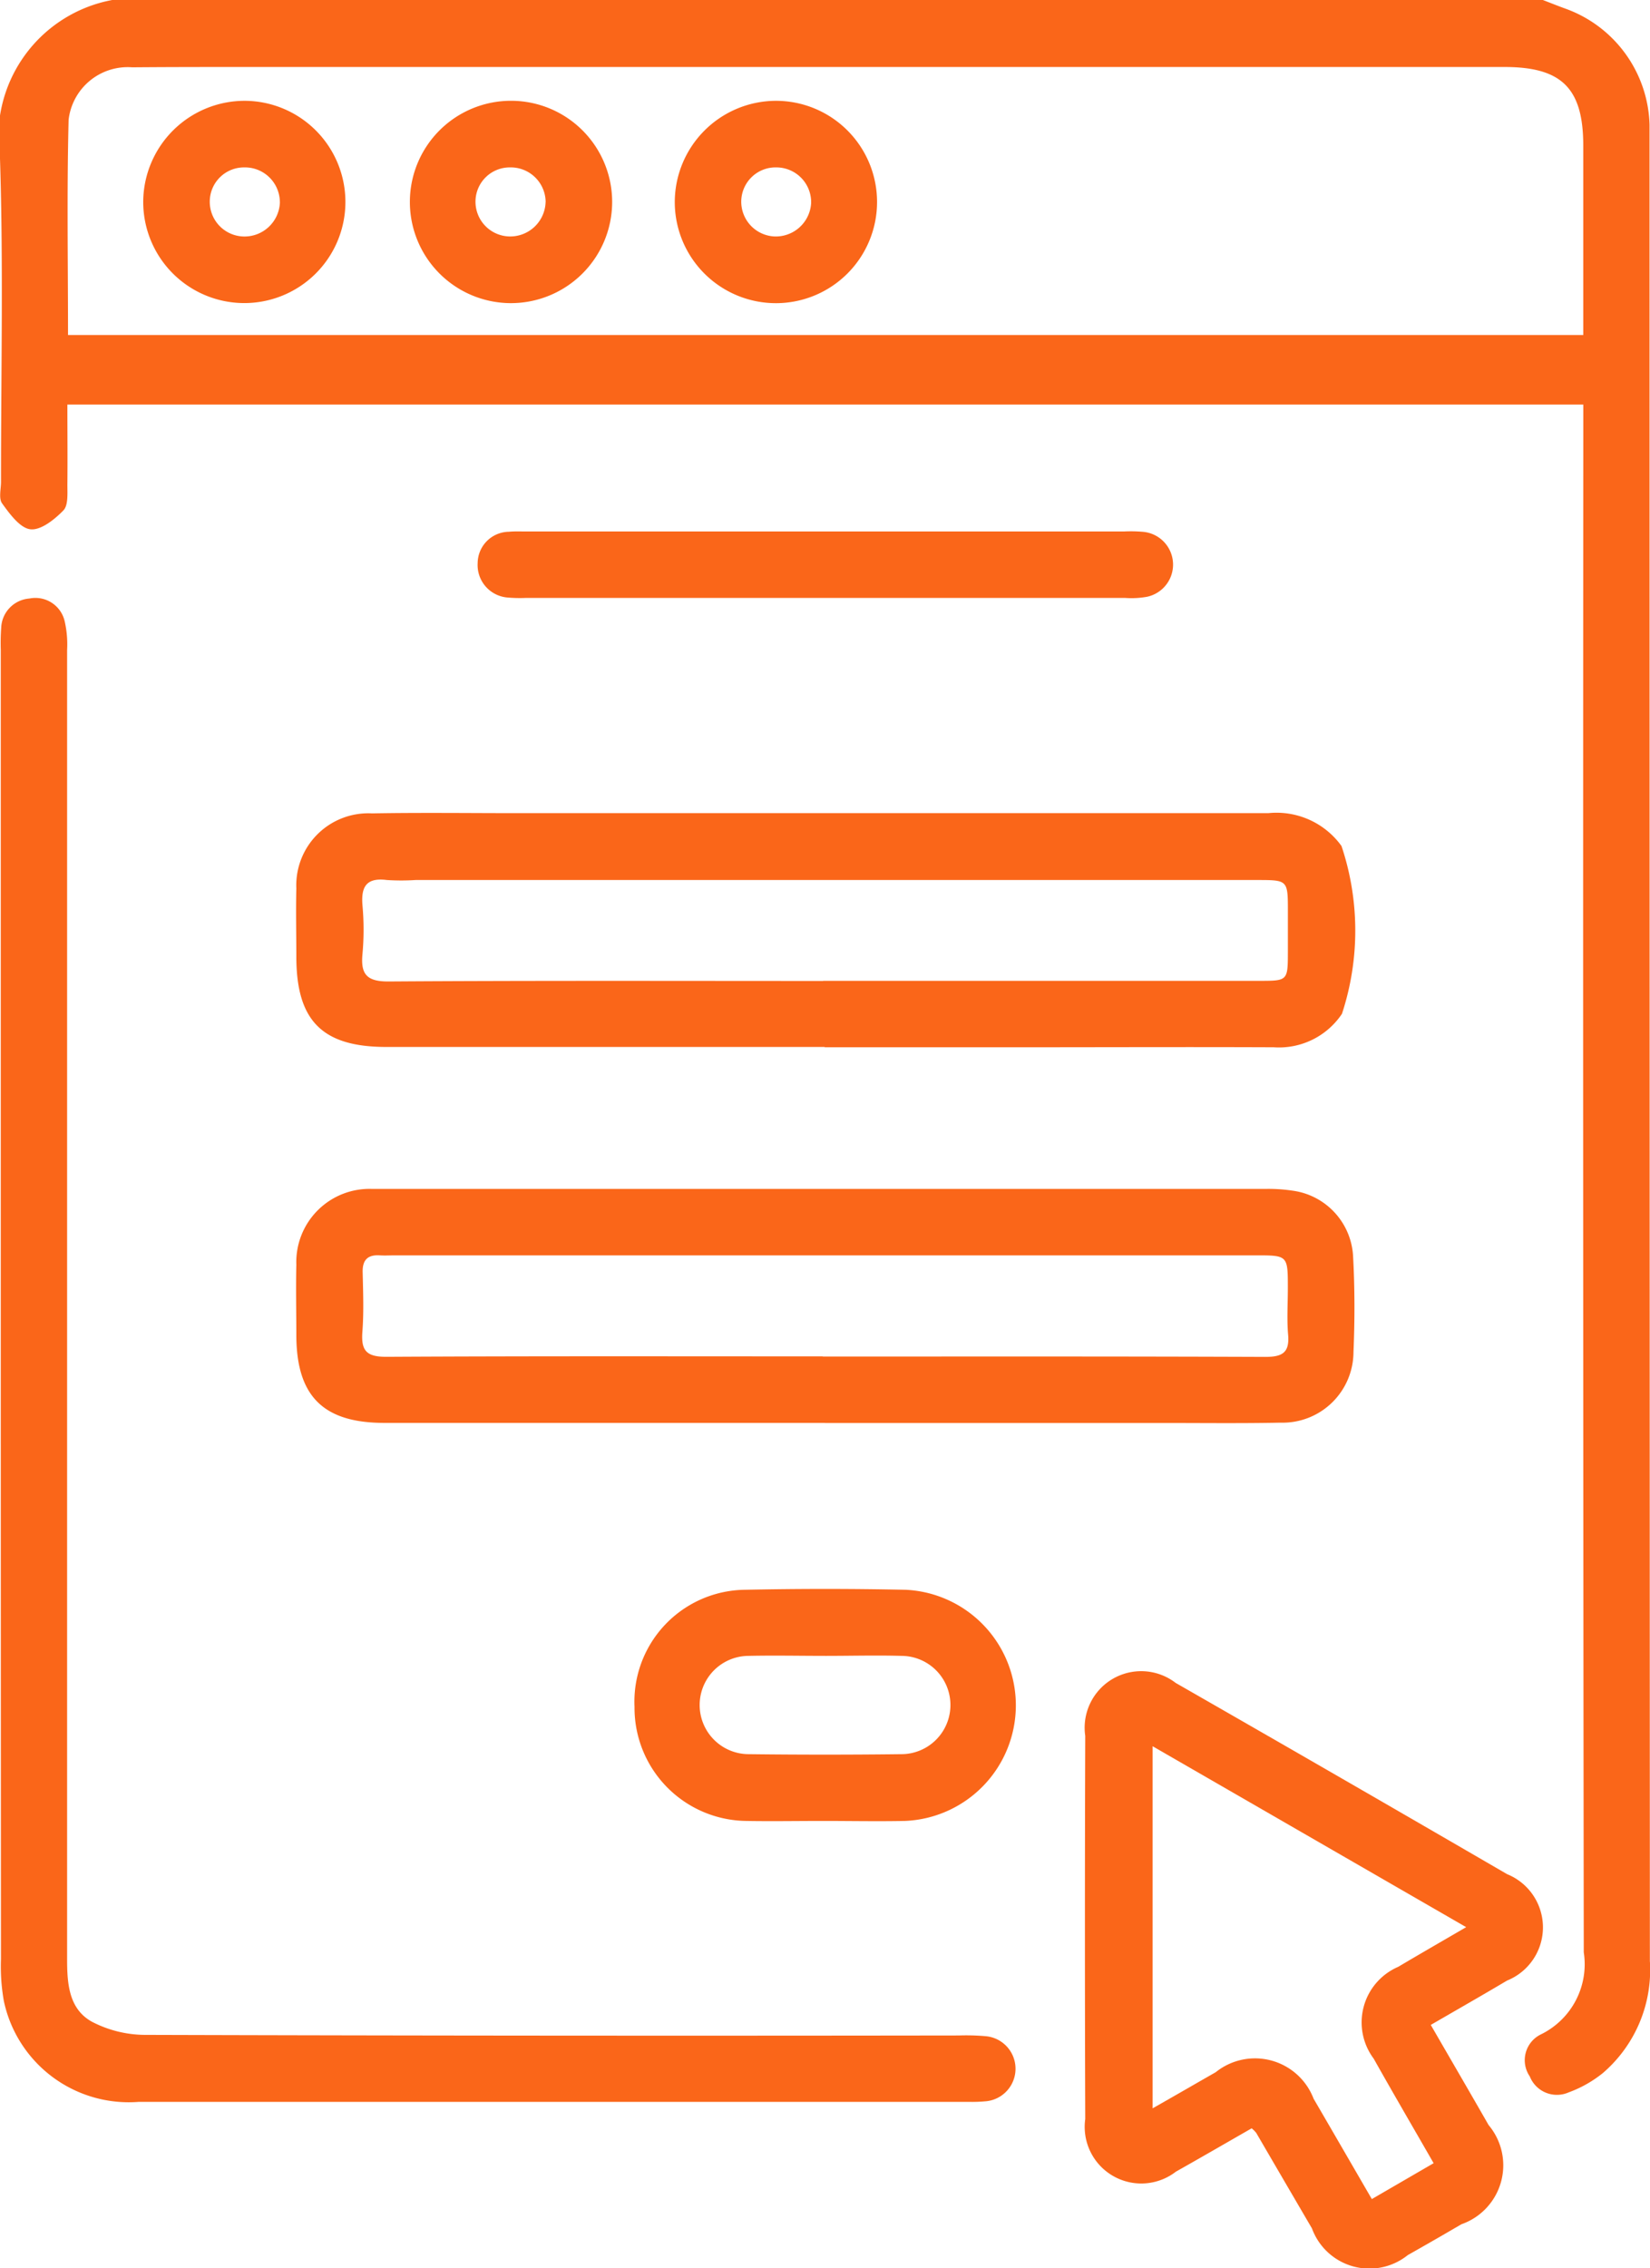
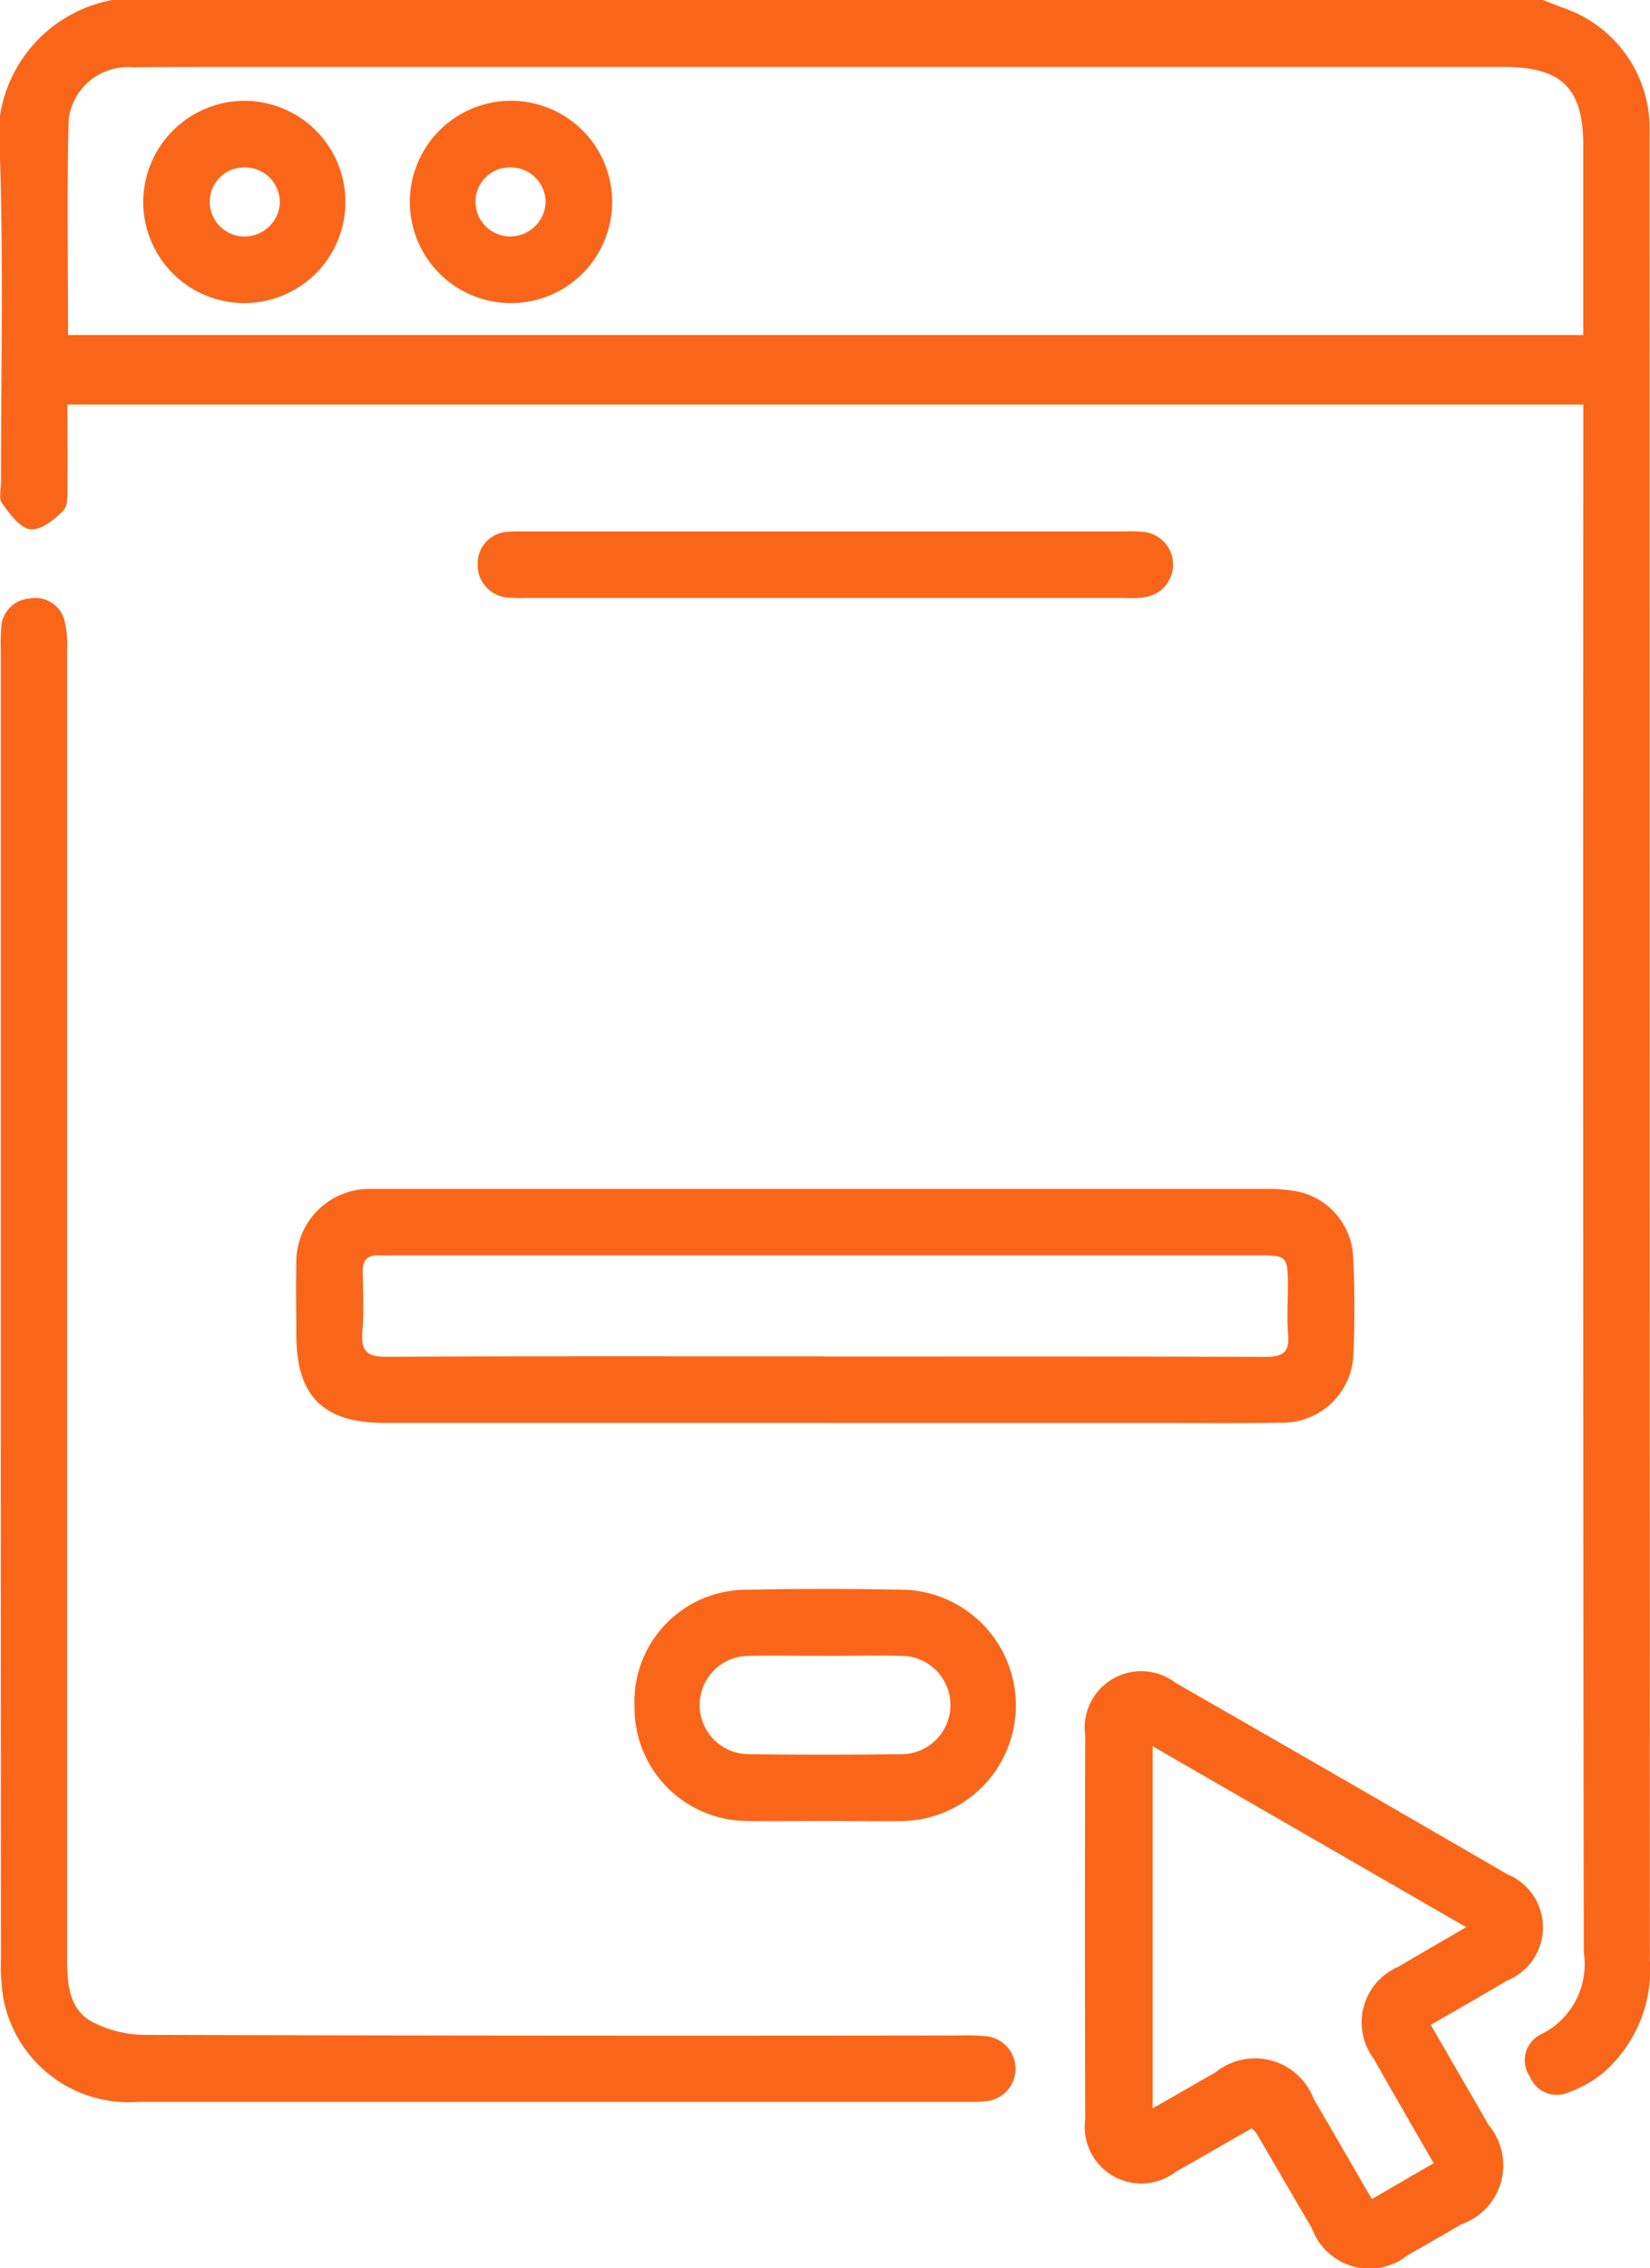
<svg xmlns="http://www.w3.org/2000/svg" id="Group_97" data-name="Group 97" width="36.07" height="49.565" viewBox="0 0 36.07 49.565">
  <defs>
    <clipPath id="clip-path">
      <rect id="Rectangle_78" data-name="Rectangle 78" width="36.07" height="49.565" fill="#fa6619" />
    </clipPath>
  </defs>
  <g id="Group_11" data-name="Group 11" clip-path="url(#clip-path)">
    <path id="Path_28" data-name="Path 28" d="M33.728,0c.162.062.322.127.485.186A2.779,2.779,0,0,1,36.06,2.724c0,.129,0,.258,0,.387q0,19.87.007,39.739A2.971,2.971,0,0,1,35.04,45.3a2.631,2.631,0,0,1-.749.423.638.638,0,0,1-.849-.349.627.627,0,0,1,.248-.921,1.706,1.706,0,0,0,.932-1.792q-.021-16.6-.01-33.2V8.841H1.473c0,.579.006,1.169,0,1.758,0,.19.02.446-.088.555-.194.2-.493.438-.72.412S.213,11.232.046,11c-.078-.107-.024-.313-.024-.474C.021,8.175.075,5.817,0,3.464A3.046,3.046,0,0,1,2.453,0ZM1.487,7.321H34.611c0-1.4,0-2.77,0-4.138,0-1.251-.468-1.719-1.721-1.719l-27.485,0c-.839,0-1.678,0-2.516.007A1.3,1.3,0,0,0,1.5,2.616c-.04,1.56-.013,3.121-.013,4.705" transform="translate(0)" fill="#fa6619" />
    <path id="Path_29" data-name="Path 29" d="M.2,150.282q0-7.188,0-14.375a4.617,4.617,0,0,1,.009-.484.667.667,0,0,1,.616-.641.657.657,0,0,1,.774.506,2.278,2.278,0,0,1,.051.622q0,14.3,0,28.605c0,.54.039,1.085.539,1.365a2.537,2.537,0,0,0,1.187.289q8.883.026,17.766.013a4.863,4.863,0,0,1,.58.015.714.714,0,0,1-.015,1.425,3.178,3.178,0,0,1-.338.011q-9.077,0-18.154,0a2.791,2.791,0,0,1-2.948-2.205,4.317,4.317,0,0,1-.063-.914Q.2,157.4.2,150.282" transform="translate(-0.183 -121.703)" fill="#fa6619" />
    <path id="Path_30" data-name="Path 30" d="M78.313,272.966q-4.815,0-9.63,0c-1.334,0-1.919-.583-1.924-1.909,0-.516-.012-1.032,0-1.548a1.6,1.6,0,0,1,1.649-1.656c.1,0,.193,0,.29,0q9.63,0,19.259,0a3.519,3.519,0,0,1,.578.038,1.528,1.528,0,0,1,1.326,1.446c.037.691.037,1.387.008,2.079a1.55,1.55,0,0,1-1.593,1.545c-.887.018-1.774.006-2.661.007H78.313m-.045-1.452c3.224,0,6.448-.005,9.672.008.374,0,.534-.092.5-.485-.029-.336-.006-.676-.006-1.015,0-.719,0-.719-.7-.719H68.923c-.113,0-.226.007-.338,0-.266-.017-.382.1-.376.368.01.435.027.872-.006,1.3s.1.552.537.549c3.176-.018,6.351-.01,9.527-.01" transform="translate(-60.281 -241.873)" fill="#fa6619" />
-     <path id="Path_31" data-name="Path 31" d="M78.31,188.3H68.729c-1.4,0-1.965-.571-1.968-1.964,0-.5-.012-1,0-1.5a1.574,1.574,0,0,1,1.654-1.64c1.064-.019,2.129-.005,3.194-.005q8.2,0,16.4,0a1.75,1.75,0,0,1,1.6.718,5.825,5.825,0,0,1,.01,3.667,1.656,1.656,0,0,1-1.492.731c-1.9-.008-3.806,0-5.71,0H78.31m-.032-1.452h9.535c.622,0,.623,0,.624-.642q0-.436,0-.871c0-.69,0-.69-.675-.69H69.369a4.96,4.96,0,0,1-.629,0c-.443-.057-.568.141-.533.554a5.907,5.907,0,0,1,0,1.063c-.045.459.109.605.585.6,3.162-.021,6.325-.011,9.487-.011" transform="translate(-60.283 -165.422)" fill="#fa6619" />
    <path id="Path_32" data-name="Path 32" d="M252.117,384.486c.441.763.855,1.473,1.263,2.186a1.365,1.365,0,0,1-.594,2.167q-.584.342-1.174.675a1.338,1.338,0,0,1-2.094-.584q-.61-1.043-1.218-2.087a.686.686,0,0,0-.1-.1c-.545.312-1.1.634-1.656.947a1.237,1.237,0,0,1-1.982-1.15q-.014-4.186,0-8.372a1.236,1.236,0,0,1,1.977-1.158q3.629,2.079,7.245,4.179a1.254,1.254,0,0,1,0,2.325c-.539.32-1.083.63-1.669.97m.776-2.136-6.856-3.954v7.912c.5-.283.937-.537,1.379-.789a1.371,1.371,0,0,1,2.14.579c.421.722.839,1.445,1.273,2.193l1.351-.784c-.448-.78-.885-1.528-1.31-2.284a1.322,1.322,0,0,1,.536-2.007c.467-.277.938-.548,1.486-.867" transform="translate(-220.838 -340.235)" fill="#fa6619" />
    <path id="Path_33" data-name="Path 33" d="M147.15,363.072c-.564,0-1.129.01-1.693,0a2.472,2.472,0,0,1-2.432-2.492,2.446,2.446,0,0,1,2.4-2.559q1.764-.037,3.53,0a2.528,2.528,0,0,1-.02,5.051c-.6.012-1.193,0-1.789,0m.068-3.607c-.564,0-1.128-.012-1.691,0a1.074,1.074,0,0,0,0,2.148q1.667.02,3.334,0a1.074,1.074,0,0,0,0-2.148c-.547-.015-1.1,0-1.643,0" transform="translate(-129.154 -323.281)" fill="#fa6619" />
    <path id="Path_34" data-name="Path 34" d="M115.238,119.723h6.529a3.06,3.06,0,0,1,.435.009.719.719,0,0,1,.076,1.417,1.9,1.9,0,0,1-.481.026H108.691a3.068,3.068,0,0,1-.386-.008.712.712,0,0,1-.664-.754.691.691,0,0,1,.682-.684c.128-.012.258-.006.387-.006h6.529" transform="translate(-97.199 -108.109)" fill="#fa6619" />
    <path id="Path_35" data-name="Path 35" d="M34.517,22.721a2.21,2.21,0,1,1-2.239,2.186,2.219,2.219,0,0,1,2.239-2.186m.748,2.212a.763.763,0,0,0-.777-.757.749.749,0,0,0-.755.724.759.759,0,0,0,.746.786.774.774,0,0,0,.787-.753" transform="translate(-29.147 -20.518)" fill="#fa6619" />
    <path id="Path_36" data-name="Path 36" d="M94.38,27.142a2.211,2.211,0,1,1,2.244-2.194,2.213,2.213,0,0,1-2.244,2.194m.79-2.209a.763.763,0,0,0-.778-.757.749.749,0,0,0-.755.724.759.759,0,0,0,.746.785.774.774,0,0,0,.786-.753" transform="translate(-83.242 -20.518)" fill="#fa6619" />
-     <path id="Path_37" data-name="Path 37" d="M154.286,22.72a2.211,2.211,0,1,1-2.194,2.231,2.218,2.218,0,0,1,2.194-2.231m.034,1.455a.751.751,0,0,0-.775.753.761.761,0,0,0,.728.756.774.774,0,0,0,.8-.733.761.761,0,0,0-.758-.776" transform="translate(-137.341 -20.517)" fill="#fa6619" />
  </g>
</svg>